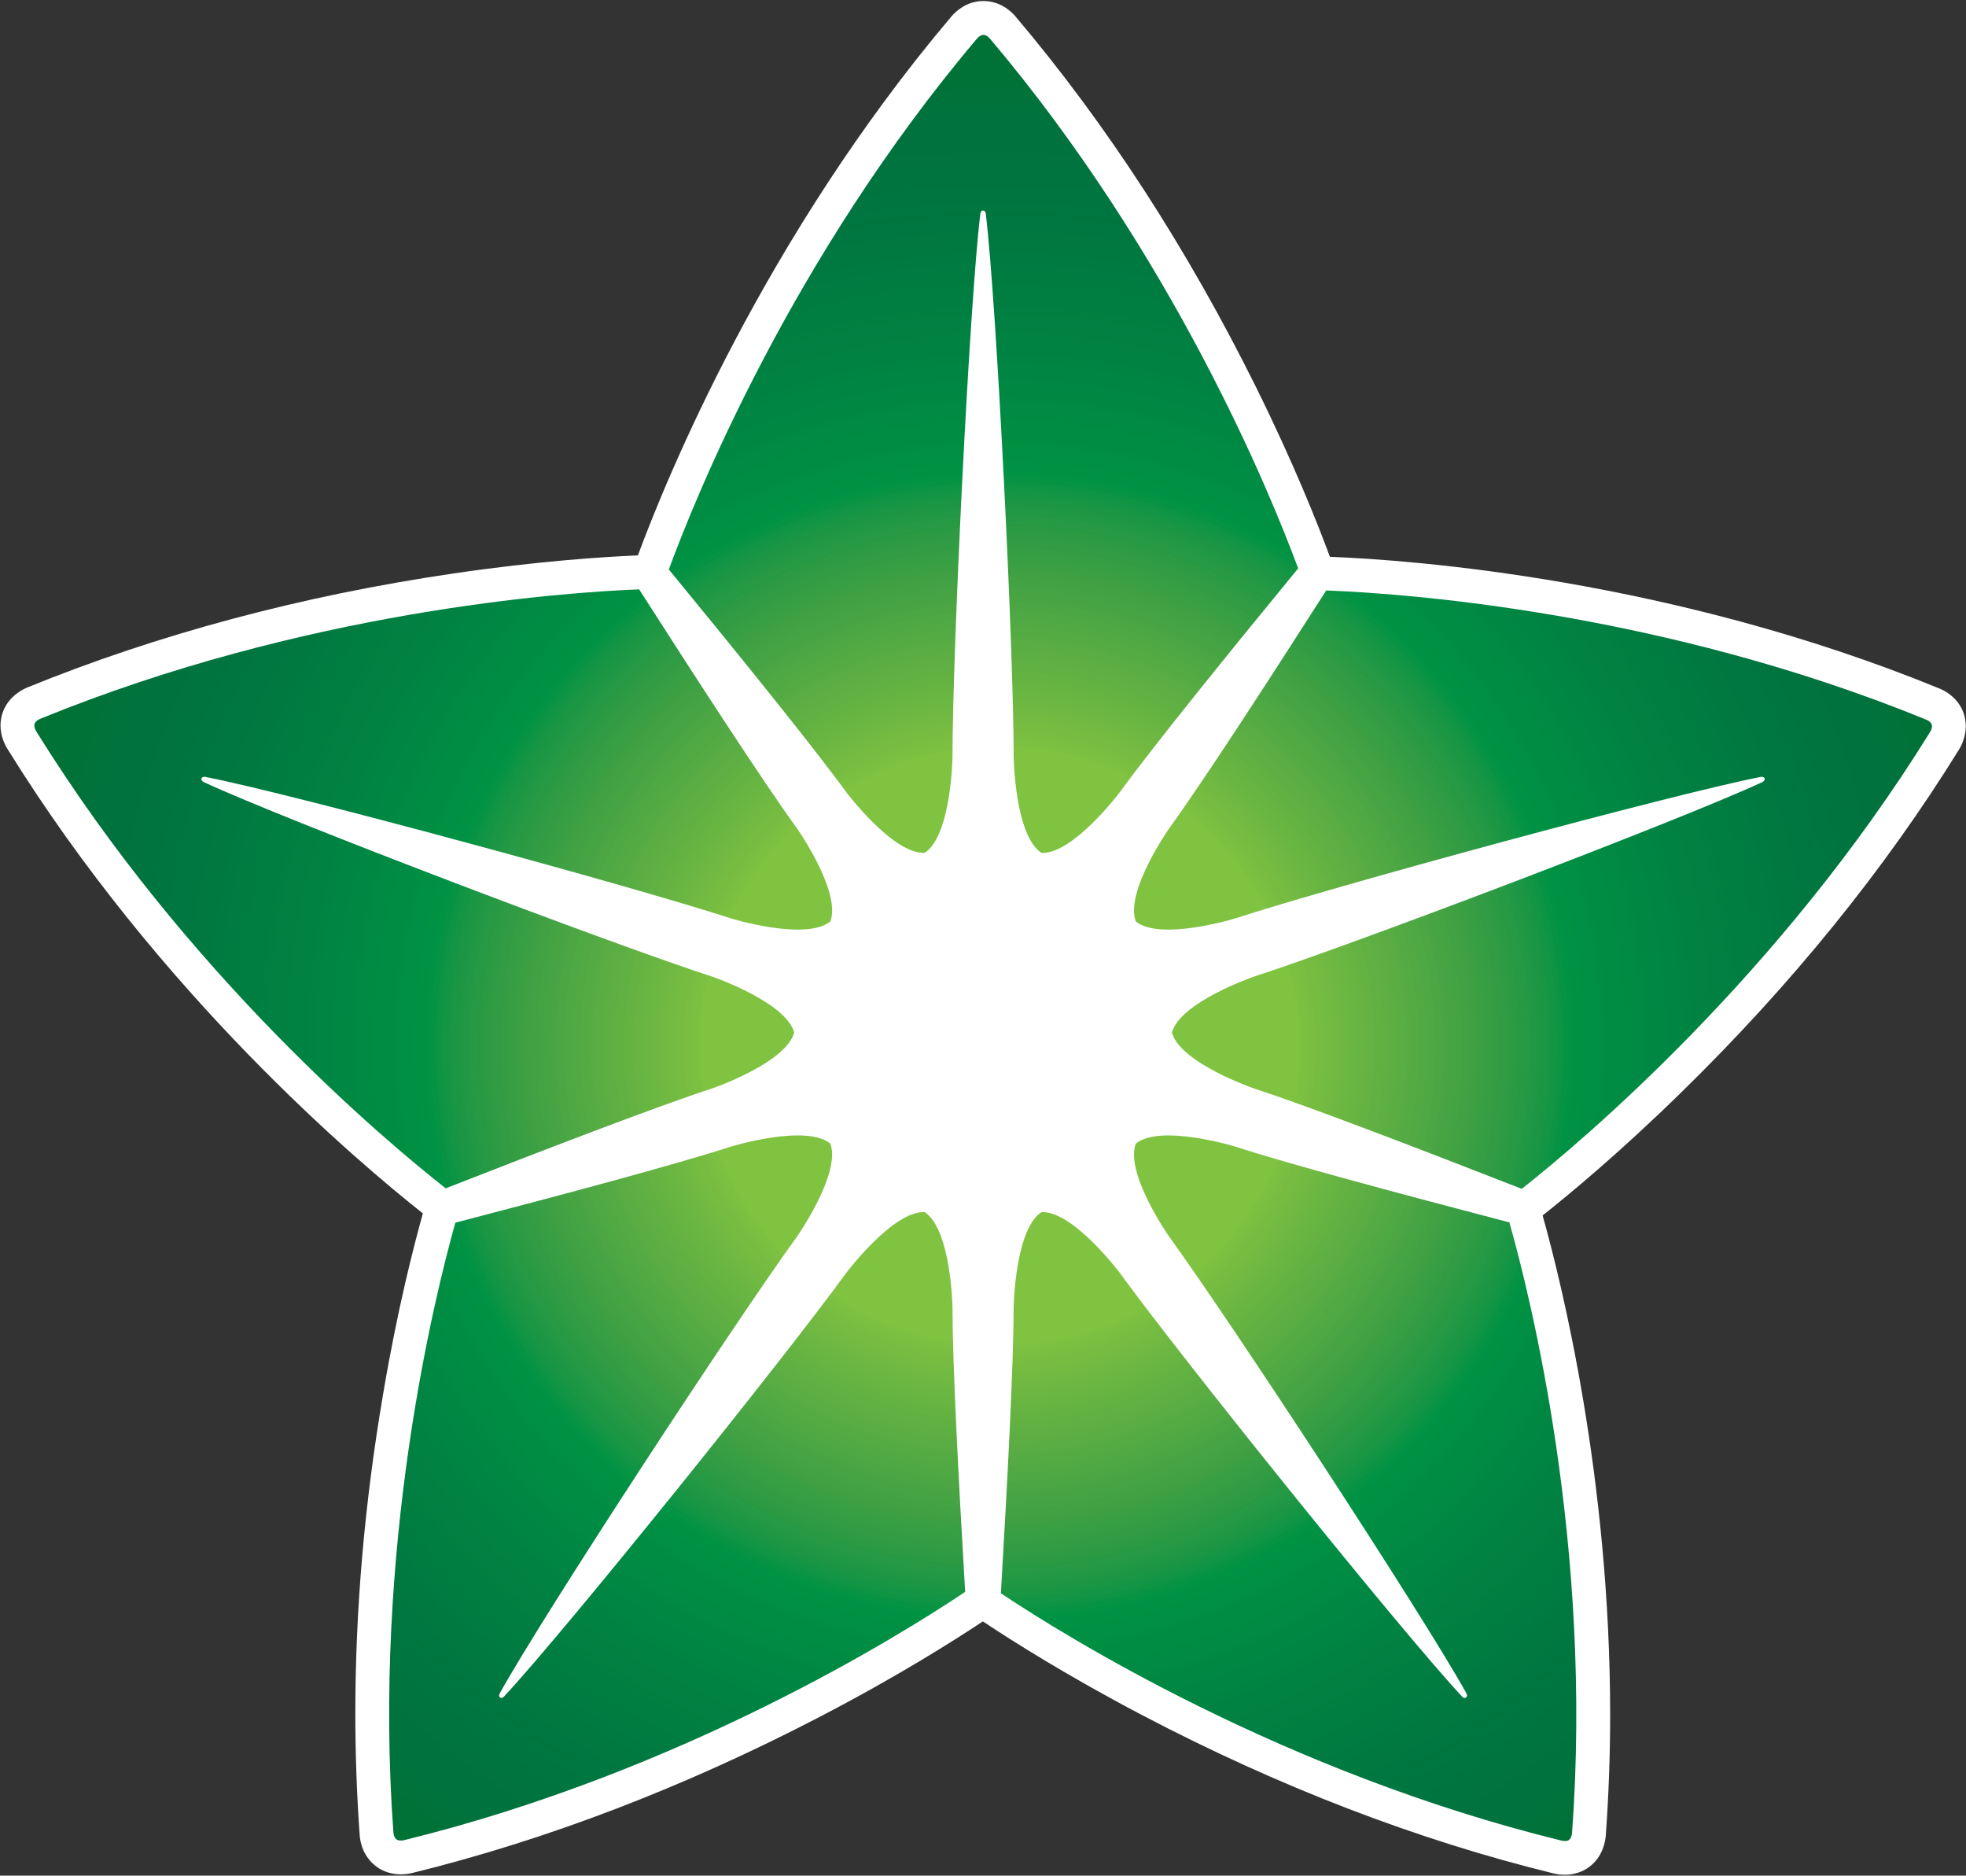
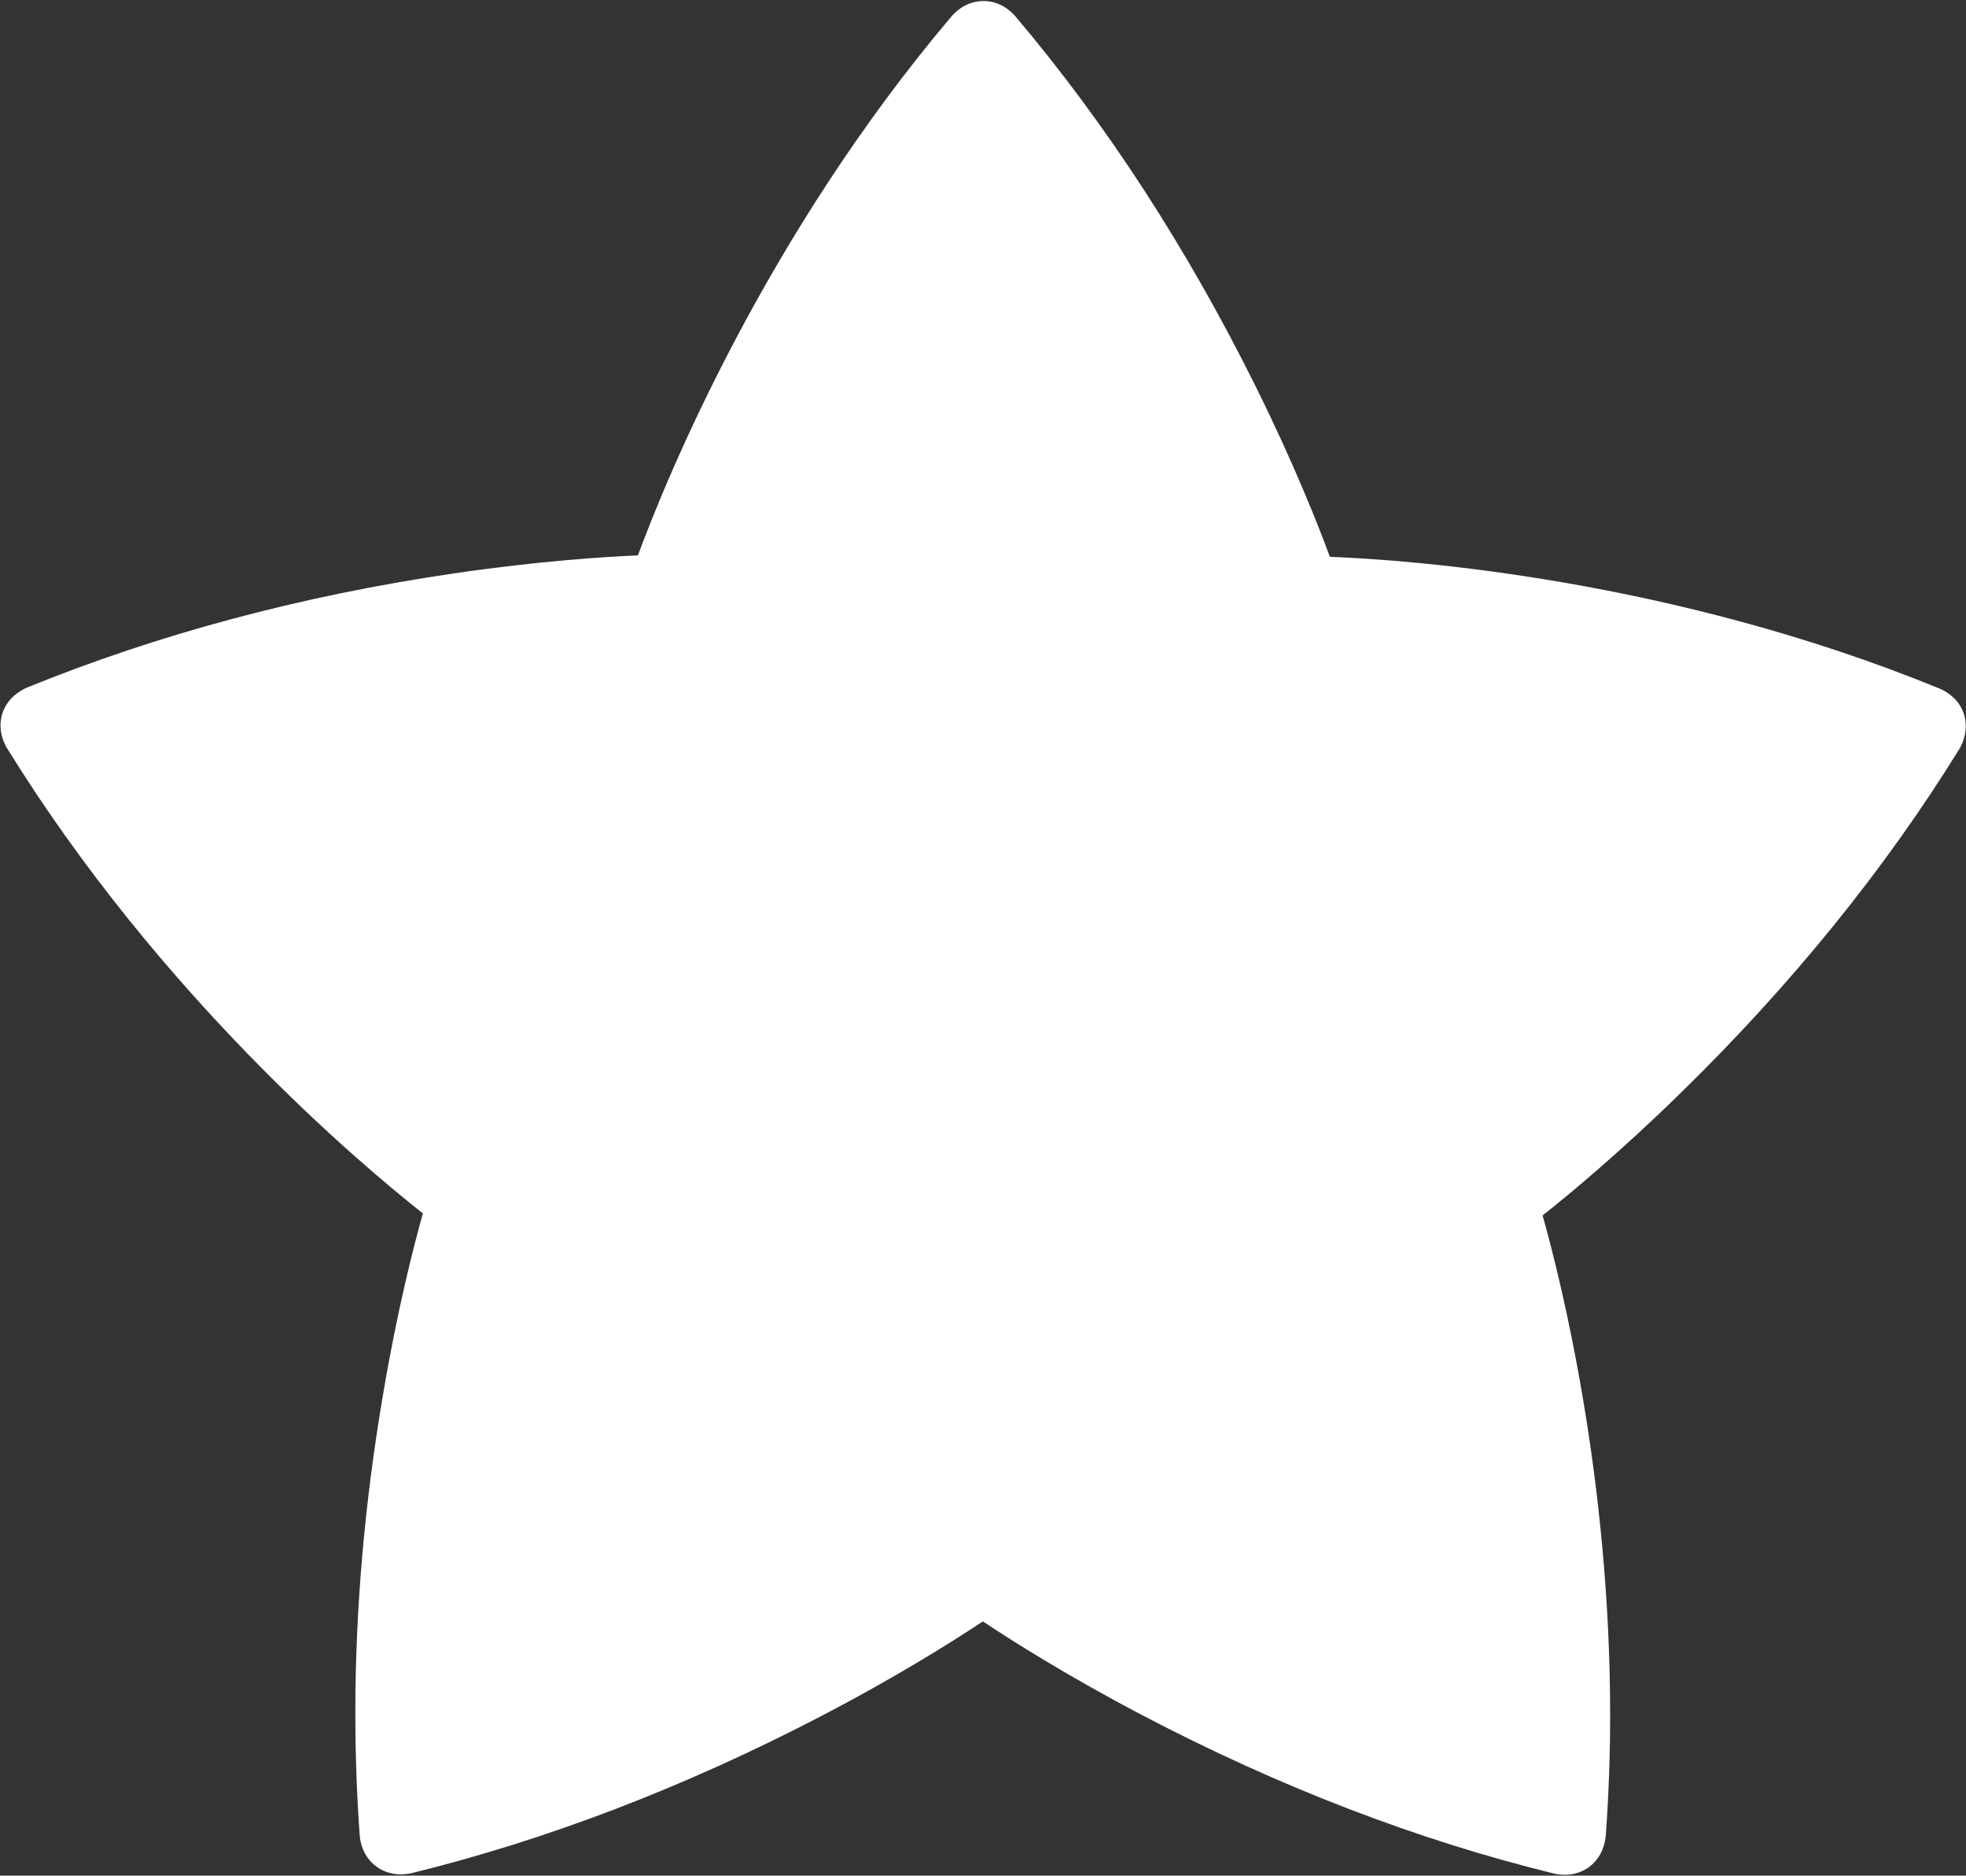
<svg xmlns="http://www.w3.org/2000/svg" version="1.2" viewBox="0 0 1537 1466" width="1537" height="1466">
  <rect x="0" y="0" width="1537" height="1466" fill="#333333" stroke="none" />
  <title>Qatar_Fuel_logo-svg</title>
  <defs>
    <clipPath clipPathUnits="userSpaceOnUse" id="cp1">
-       <path d="m21.85 20.24h1488.68v1429.64h-1488.68z" />
-     </clipPath>
+       </clipPath>
    <clipPath clipPathUnits="userSpaceOnUse" id="cp2">
-       <path d="m722.94 666.57c20.68-13.48 21.7-74.27 21.7-74.27 0-83.39 13.15-353.76 21.78-425.34 0 0 0.32-2.4 2.12-2.4h0.05c1.75 0 2.08 2.4 2.08 2.4 8.63 71.58 21.83 341.95 21.83 425.34 0 0 0.97 60.83 21.69 74.31 24.64 1.25 61.2-47.35 61.2-47.35 25.15-34.57 82.93-106.11 139.51-175.01-21.14-57.1-96.92-243.74-241.05-414.14-0.88-1.06-2.95-2.86-4.98-2.86-2.08 0-4.11 1.8-5.03 2.86-144.87 171.28-220.33 358.89-240.96 414.97 56.35 68.67 113.81 139.75 138.78 174.18 0 0 36.59 48.6 61.28 47.31zm-102.04 140.44c-6.46-23.86-63.96-43.62-63.96-43.62-79.29-25.75-332.39-121.84-397.79-152.16 0 0-2.17-1.06-1.61-2.73v-0.04c0.55-1.66 2.95-1.25 2.95-1.25 70.71 13.94 331.93 84.92 411.26 110.72 0 0 58.15 17.82 77.4 2.31 8.77-23.12-26.12-72.88-26.12-72.88-25.16-34.56-75.28-111.64-123.37-186.73-60.83 2.44-261.73 16.84-468.35 101.26-1.24 0.51-3.6 1.89-4.29 3.88-0.6 1.98 0.51 4.43 1.2 5.63 118.1 190.7 273.27 320.48 320.2 357.41 82.71-32.36 168.09-65.03 208.52-78.14 0 0 57.55-19.8 63.96-43.66zm102 140.4c-24.65-1.2-61.25 47.4-61.25 47.4-48.96 67.43-218.57 278.49-267.63 331.24 0 0-1.66 1.8-3.09 0.69-1.43-0.97-0.28-3.14-0.28-3.14 35.03-63 183.36-289.42 232.33-356.9 0 0 34.94-49.8 26.12-72.92-19.24-15.46-77.35 2.31-77.35 2.31-40.66 13.24-129.45 37.1-215.76 59.58-16.47 58.66-64.8 254.21-48.41 476.76 0.09 1.39 0.74 4.06 2.4 5.26 1.66 1.2 4.38 0.93 5.77 0.65 217.79-53.45 389.15-160.84 438.81-194.12-5.26-88.71-9.92-179.91-9.92-222.46 0 0-1.02-60.83-21.74-74.35zm165.08-53.59c-8.81 23.08 26.13 72.88 26.13 72.88 48.96 67.48 197.29 293.9 232.37 356.9 0 0 1.11 2.17-0.32 3.14l-0.05 0.05c-1.43 1.06-3.09-0.74-3.09-0.74-49.02-52.75-218.62-263.81-267.64-331.24 0 0-36.55-48.65-61.19-47.4-20.73 13.57-21.74 74.35-21.74 74.35 0 42.69-4.71 134.54-9.97 223.57 50.67 33.78 221.67 140.21 438.4 193.33 1.33 0.37 4.1 0.65 5.77-0.6 1.66-1.24 2.26-3.87 2.35-5.3 16.48-223.66-32.68-419.81-48.97-477.32-85.93-22.48-174.22-46.15-214.65-59.35 0 0-58.2-17.77-77.4-2.27zm0-173.58c19.25 15.51 77.4-2.31 77.4-2.31 79.29-25.75 340.51-96.78 411.26-110.72 0 0 2.35-0.41 2.91 1.25v0.05c0.5 1.66-1.62 2.72-1.62 2.72-65.4 30.32-318.54 126.41-397.78 152.17 0 0-57.51 19.8-63.97 43.61 6.46 23.86 63.97 43.66 63.97 43.66 40.61 13.2 126.5 46.06 209.57 78.55 47.73-37.75 201.83-167.49 319.28-357.22 0.79-1.2 1.85-3.69 1.2-5.63-0.6-1.99-3-3.42-4.29-3.88-207.59-84.83-409.37-98.72-469.09-100.98-47.86 74.86-97.7 151.43-122.71 185.86 0 0-34.94 49.75-26.13 72.87z" />
-     </clipPath>
+       </clipPath>
    <radialGradient id="g1" cx="781.5" cy="817.7" r="777.4" gradientUnits="userSpaceOnUse">
      <stop offset=".3" stop-color="#80c341" />
      <stop offset=".303" stop-color="#7ec141" />
      <stop offset=".305" stop-color="#7cc041" />
      <stop offset=".308" stop-color="#7cc041" />
      <stop offset=".311" stop-color="#7abf41" />
      <stop offset=".314" stop-color="#79be41" />
      <stop offset=".316" stop-color="#79be41" />
      <stop offset=".319" stop-color="#77bc41" />
      <stop offset=".322" stop-color="#76bc41" />
      <stop offset=".325" stop-color="#76bc41" />
      <stop offset=".327" stop-color="#75bb42" />
      <stop offset=".33" stop-color="#73ba42" />
      <stop offset=".333" stop-color="#73ba41" />
      <stop offset=".335" stop-color="#72b942" />
      <stop offset=".338" stop-color="#70b942" />
      <stop offset=".341" stop-color="#6fb842" />
      <stop offset=".344" stop-color="#6fb841" />
      <stop offset=".346" stop-color="#6db742" />
      <stop offset=".349" stop-color="#6cb742" />
      <stop offset=".352" stop-color="#6cb642" />
      <stop offset=".355" stop-color="#6ab642" />
      <stop offset=".357" stop-color="#69b542" />
      <stop offset=".36" stop-color="#69b542" />
      <stop offset=".363" stop-color="#67b442" />
      <stop offset=".366" stop-color="#67b442" />
      <stop offset=".368" stop-color="#66b342" />
      <stop offset=".371" stop-color="#64b242" />
      <stop offset=".374" stop-color="#64b242" />
      <stop offset=".376" stop-color="#63b242" />
      <stop offset=".379" stop-color="#61b142" />
      <stop offset=".382" stop-color="#61b142" />
      <stop offset=".385" stop-color="#60b043" />
      <stop offset=".387" stop-color="#5fb043" />
      <stop offset=".39" stop-color="#5eaf43" />
      <stop offset=".393" stop-color="#5daf43" />
      <stop offset=".396" stop-color="#5cae43" />
      <stop offset=".398" stop-color="#5bae42" />
      <stop offset=".401" stop-color="#5aad43" />
      <stop offset=".404" stop-color="#59ad43" />
      <stop offset=".407" stop-color="#59ad43" />
      <stop offset=".409" stop-color="#57ac43" />
      <stop offset=".412" stop-color="#56ac43" />
      <stop offset=".415" stop-color="#55ab43" />
      <stop offset=".417" stop-color="#54aa43" />
      <stop offset=".42" stop-color="#54aa43" />
      <stop offset=".423" stop-color="#52a943" />
      <stop offset=".426" stop-color="#51a943" />
      <stop offset=".428" stop-color="#51a943" />
      <stop offset=".431" stop-color="#4fa843" />
      <stop offset=".434" stop-color="#4ea843" />
      <stop offset=".437" stop-color="#4ea843" />
      <stop offset=".439" stop-color="#4ca743" />
      <stop offset=".442" stop-color="#4ca643" />
      <stop offset=".445" stop-color="#4ba643" />
      <stop offset=".448" stop-color="#49a543" />
      <stop offset=".45" stop-color="#49a543" />
      <stop offset=".453" stop-color="#47a443" />
      <stop offset=".456" stop-color="#46a443" />
      <stop offset=".458" stop-color="#46a443" />
      <stop offset=".461" stop-color="#44a343" />
      <stop offset=".464" stop-color="#44a343" />
      <stop offset=".467" stop-color="#42a243" />
      <stop offset=".469" stop-color="#41a243" />
      <stop offset=".472" stop-color="#41a143" />
      <stop offset=".475" stop-color="#3fa143" />
      <stop offset=".478" stop-color="#3fa043" />
      <stop offset=".48" stop-color="#3da043" />
      <stop offset=".483" stop-color="#3b9f44" />
      <stop offset=".486" stop-color="#3b9f44" />
      <stop offset=".489" stop-color="#399f44" />
      <stop offset=".491" stop-color="#379f44" />
      <stop offset=".494" stop-color="#379e43" />
      <stop offset=".497" stop-color="#359e44" />
      <stop offset=".5" stop-color="#359d43" />
      <stop offset=".502" stop-color="#339c43" />
      <stop offset=".505" stop-color="#319c44" />
      <stop offset=".508" stop-color="#319c44" />
      <stop offset=".51" stop-color="#2f9c44" />
      <stop offset=".513" stop-color="#2f9b44" />
      <stop offset=".516" stop-color="#2d9b44" />
      <stop offset=".519" stop-color="#2c9a43" />
      <stop offset=".521" stop-color="#2a9a43" />
      <stop offset=".524" stop-color="#289943" />
      <stop offset=".527" stop-color="#289944" />
      <stop offset=".53" stop-color="#259944" />
      <stop offset=".532" stop-color="#259944" />
      <stop offset=".535" stop-color="#239844" />
      <stop offset=".538" stop-color="#209844" />
      <stop offset=".541" stop-color="#209744" />
      <stop offset=".543" stop-color="#1d9744" />
      <stop offset=".546" stop-color="#1d9643" />
      <stop offset=".549" stop-color="#1a9644" />
      <stop offset=".552" stop-color="#199644" />
      <stop offset=".554" stop-color="#169544" />
      <stop offset=".557" stop-color="#129544" />
      <stop offset=".56" stop-color="#129544" />
      <stop offset=".563" stop-color="#0d9444" />
      <stop offset=".565" stop-color="#0d9444" />
      <stop offset=".568" stop-color="#079344" />
      <stop offset=".571" stop-color="#079344" />
      <stop offset=".573" stop-color="#019344" />
      <stop offset=".576" stop-color="#019344" />
      <stop offset=".579" stop-color="#009244" />
      <stop offset=".582" stop-color="#009244" />
      <stop offset=".584" stop-color="#009143" />
      <stop offset=".587" stop-color="#009143" />
      <stop offset=".59" stop-color="#009043" />
      <stop offset=".593" stop-color="#009044" />
      <stop offset=".595" stop-color="#009043" />
      <stop offset=".598" stop-color="#008f44" />
      <stop offset=".601" stop-color="#008f43" />
      <stop offset=".604" stop-color="#008f43" />
      <stop offset=".606" stop-color="#008e43" />
      <stop offset=".609" stop-color="#008e43" />
      <stop offset=".612" stop-color="#008d43" />
      <stop offset=".615" stop-color="#008d43" />
      <stop offset=".617" stop-color="#008d43" />
      <stop offset=".62" stop-color="#008d43" />
      <stop offset=".623" stop-color="#008c43" />
      <stop offset=".625" stop-color="#008c43" />
      <stop offset=".628" stop-color="#008c43" />
      <stop offset=".631" stop-color="#008b43" />
      <stop offset=".634" stop-color="#008b43" />
      <stop offset=".636" stop-color="#008a43" />
      <stop offset=".639" stop-color="#008a43" />
      <stop offset=".642" stop-color="#008a43" />
      <stop offset=".645" stop-color="#008a43" />
      <stop offset=".647" stop-color="#008943" />
      <stop offset=".65" stop-color="#008943" />
      <stop offset=".653" stop-color="#008842" />
      <stop offset=".656" stop-color="#008843" />
      <stop offset=".658" stop-color="#008843" />
      <stop offset=".661" stop-color="#008742" />
      <stop offset=".664" stop-color="#008742" />
      <stop offset=".667" stop-color="#008743" />
      <stop offset=".669" stop-color="#008743" />
      <stop offset=".672" stop-color="#008642" />
      <stop offset=".675" stop-color="#008642" />
      <stop offset=".677" stop-color="#008542" />
      <stop offset=".68" stop-color="#008542" />
      <stop offset=".683" stop-color="#008542" />
      <stop offset=".686" stop-color="#008542" />
      <stop offset=".688" stop-color="#008442" />
      <stop offset=".691" stop-color="#008442" />
      <stop offset=".694" stop-color="#008442" />
      <stop offset=".697" stop-color="#008342" />
      <stop offset=".699" stop-color="#008342" />
      <stop offset=".702" stop-color="#008342" />
      <stop offset=".705" stop-color="#008242" />
      <stop offset=".708" stop-color="#008242" />
      <stop offset=".71" stop-color="#008242" />
      <stop offset=".713" stop-color="#008242" />
      <stop offset=".716" stop-color="#008242" />
      <stop offset=".718" stop-color="#008142" />
      <stop offset=".721" stop-color="#008142" />
      <stop offset=".724" stop-color="#008042" />
      <stop offset=".727" stop-color="#008042" />
      <stop offset=".729" stop-color="#008042" />
      <stop offset=".732" stop-color="#008042" />
      <stop offset=".735" stop-color="#008042" />
      <stop offset=".738" stop-color="#007f41" />
      <stop offset=".74" stop-color="#007f42" />
      <stop offset=".746" stop-color="#007e42" />
      <stop offset=".751" stop-color="#007e41" />
      <stop offset=".757" stop-color="#007d41" />
      <stop offset=".762" stop-color="#007d41" />
      <stop offset=".768" stop-color="#007c41" />
      <stop offset=".773" stop-color="#007c41" />
      <stop offset=".779" stop-color="#007b41" />
      <stop offset=".784" stop-color="#007b41" />
      <stop offset=".79" stop-color="#007a41" />
      <stop offset=".795" stop-color="#007a40" />
      <stop offset=".8" stop-color="#007940" />
      <stop offset=".806" stop-color="#007940" />
      <stop offset=".811" stop-color="#007840" />
      <stop offset=".817" stop-color="#007840" />
      <stop offset=".822" stop-color="#007740" />
      <stop offset=".828" stop-color="#007740" />
      <stop offset=".831" stop-color="#007740" />
      <stop offset=".833" stop-color="#007740" />
      <stop offset=".836" stop-color="#00763f" />
      <stop offset=".844" stop-color="#007640" />
      <stop offset=".852" stop-color="#00753f" />
      <stop offset=".861" stop-color="#00753f" />
      <stop offset=".869" stop-color="#00743f" />
      <stop offset=".877" stop-color="#00743f" />
      <stop offset=".882" stop-color="#00743f" />
      <stop offset=".888" stop-color="#00743f" />
      <stop offset=".893" stop-color="#00733f" />
      <stop offset=".904" stop-color="#00723e" />
      <stop offset=".915" stop-color="#00723e" />
      <stop offset=".923" stop-color="#00723e" />
      <stop offset=".926" stop-color="#00723e" />
      <stop offset=".929" stop-color="#00723d" />
      <stop offset=".932" stop-color="#00723d" />
      <stop offset=".934" stop-color="#00723d" />
      <stop offset=".937" stop-color="#00723d" />
      <stop offset=".94" stop-color="#00723c" />
      <stop offset=".943" stop-color="#00723c" />
      <stop offset=".945" stop-color="#00723b" />
      <stop offset=".948" stop-color="#00723b" />
      <stop offset=".951" stop-color="#00723b" />
      <stop offset=".954" stop-color="#00723a" />
      <stop offset=".956" stop-color="#00723a" />
      <stop offset=".959" stop-color="#00723a" />
      <stop offset=".962" stop-color="#00723a" />
      <stop offset=".964" stop-color="#007239" />
      <stop offset=".967" stop-color="#007239" />
      <stop offset=".97" stop-color="#007238" />
      <stop offset=".973" stop-color="#007238" />
      <stop offset=".975" stop-color="#007238" />
      <stop offset=".978" stop-color="#007238" />
      <stop offset=".981" stop-color="#007238" />
      <stop offset=".984" stop-color="#007237" />
      <stop offset=".986" stop-color="#007237" />
      <stop offset=".989" stop-color="#007237" />
      <stop offset=".992" stop-color="#007236" />
      <stop offset=".995" stop-color="#007236" />
      <stop offset=".997" stop-color="#007236" />
      <stop offset="1" stop-color="#007236" />
    </radialGradient>
  </defs>
  <style>
		.s0 { fill: #ffffff } 
		.s1 { fill: url(#g1) } 
	</style>
  <g id="Layer">
    <path id="Layer" class="s0" d="m768.6 0.8c-13.3 0.1-21.8 8.5-24.9 12.2-146 172.6-222.7 360.9-245 421.1-26.3 1.1-77.9 4.4-144 14.1-119.3 17.5-231.4 47.6-333.3 89.1-4.5 1.9-15.3 7.5-19.5 20.2q0 0.1-0.1 0.3c-1 3.2-1.4 6.4-1.4 9.2 0 8.5 3.5 15.3 5.4 18.3 119 192.2 274.4 323.3 324.8 363.1-7.1 25.4-20 75.4-31.1 141.3-14.5 85-21.7 168.5-21.7 249.2q0 48.4 3.4 95.4c0.3 4.8 2.3 16.8 13.2 24.7 0.1 0.1 0.1 0.1 0.2 0.2 10.9 7.7 22.8 5.9 27.5 4.8 105.3-25.9 212.2-66.8 317.8-121.6 61.3-31.8 105.9-60.1 128.5-75.1 22.2 14.8 65.4 42.2 124.4 73.2 106.6 55.9 214.9 97.6 321.8 123.8 4.7 1.2 16.7 2.9 27.6-4.9 0 0 0.1-0.1 0.2-0.2 10.6-7.8 12.6-19.8 13-24.6 2.3-32.1 3.4-63.6 3.4-94.2 0-184.6-37.9-337.4-52.8-390.4 20.6-16.3 60.4-49.2 108.2-96 86.3-84.3 159.4-174.5 217.3-268.1 1.9-3 5.3-9.8 5.3-18.3 0-3-0.4-6.1-1.4-9.4-0.1-0.1-0.1-0.2-0.1-0.3-4.2-12.6-14.9-18.1-19.4-19.9-209.2-85.5-412-100.3-476.2-102.8-9.1-24.7-28.1-72.8-57.8-132.7-53.5-107.9-116.7-205.4-187.8-289.4-3.1-3.8-11.8-12.3-25.2-12.3q-0.2 0-0.3 0z" />
    <g id="Clip-Path" clip-path="url(#cp1)">
      <g id="Layer">
        <g id="Clip-Path" clip-path="url(#cp2)">
          <g id="Layer">
-             <path id="Layer" class="s1" d="m26.4 1439.3h1484.4v-1412h-1484.4z" />
-           </g>
+             </g>
        </g>
      </g>
    </g>
  </g>
</svg>